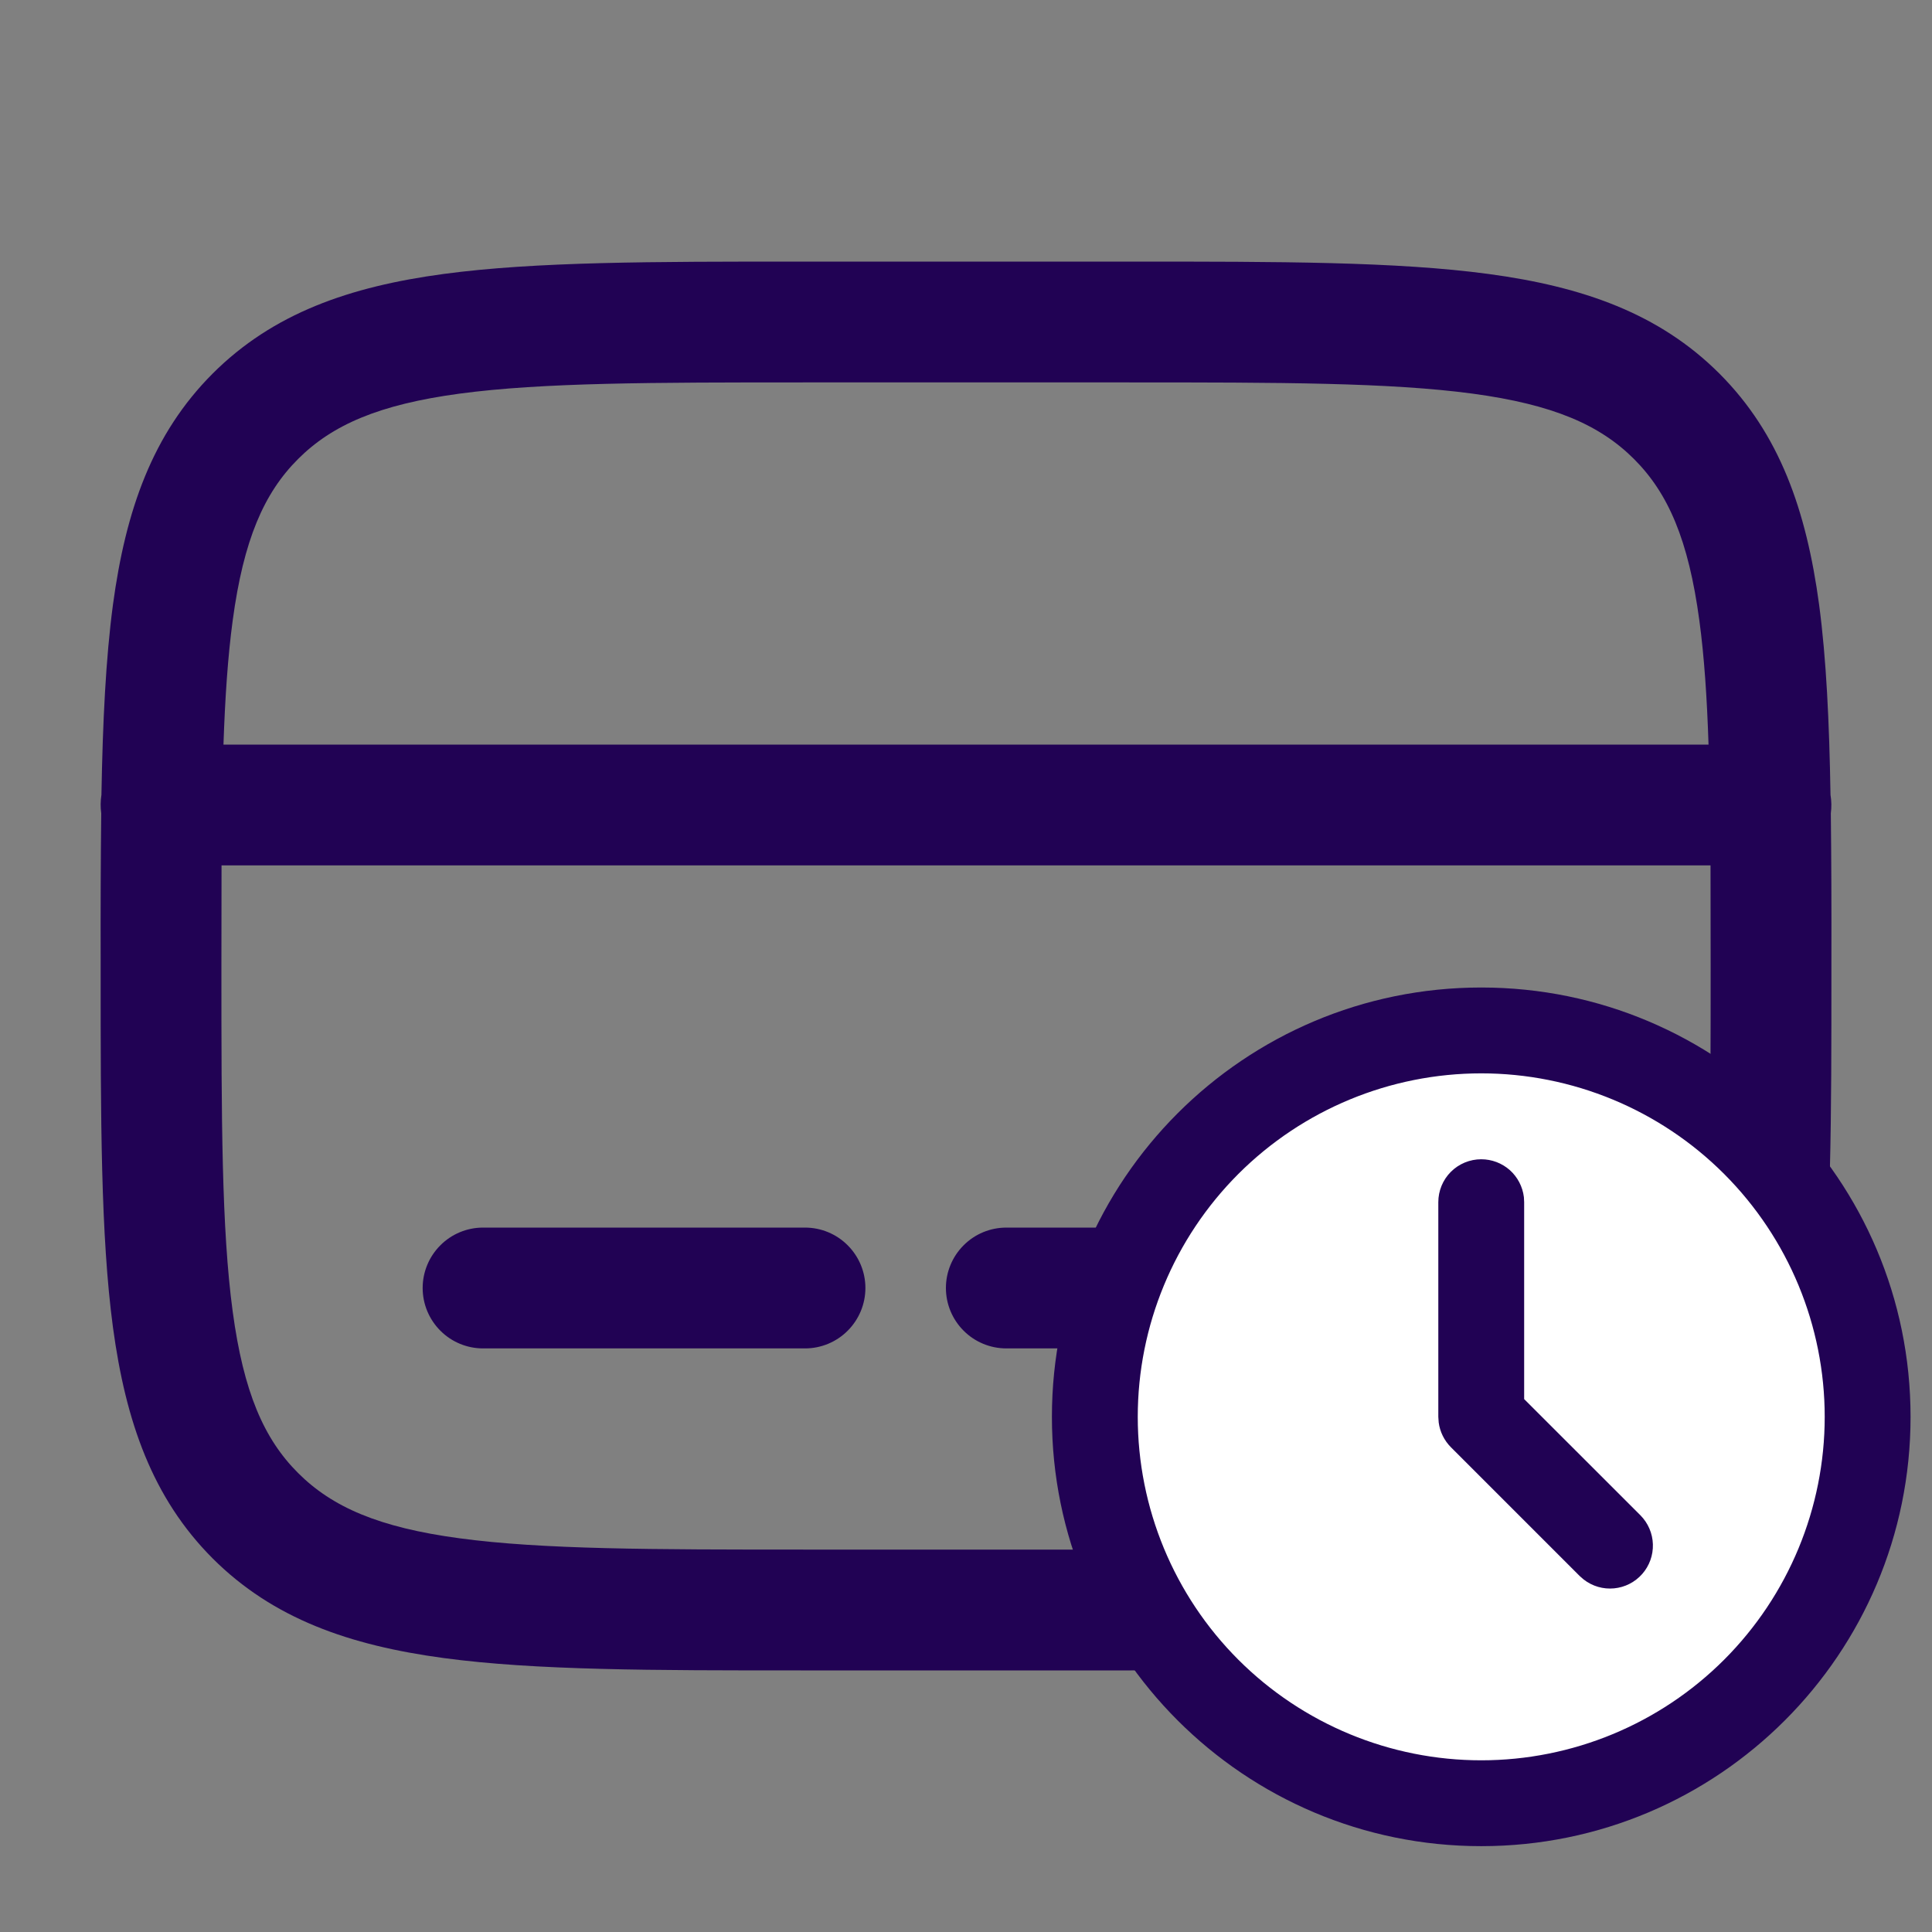
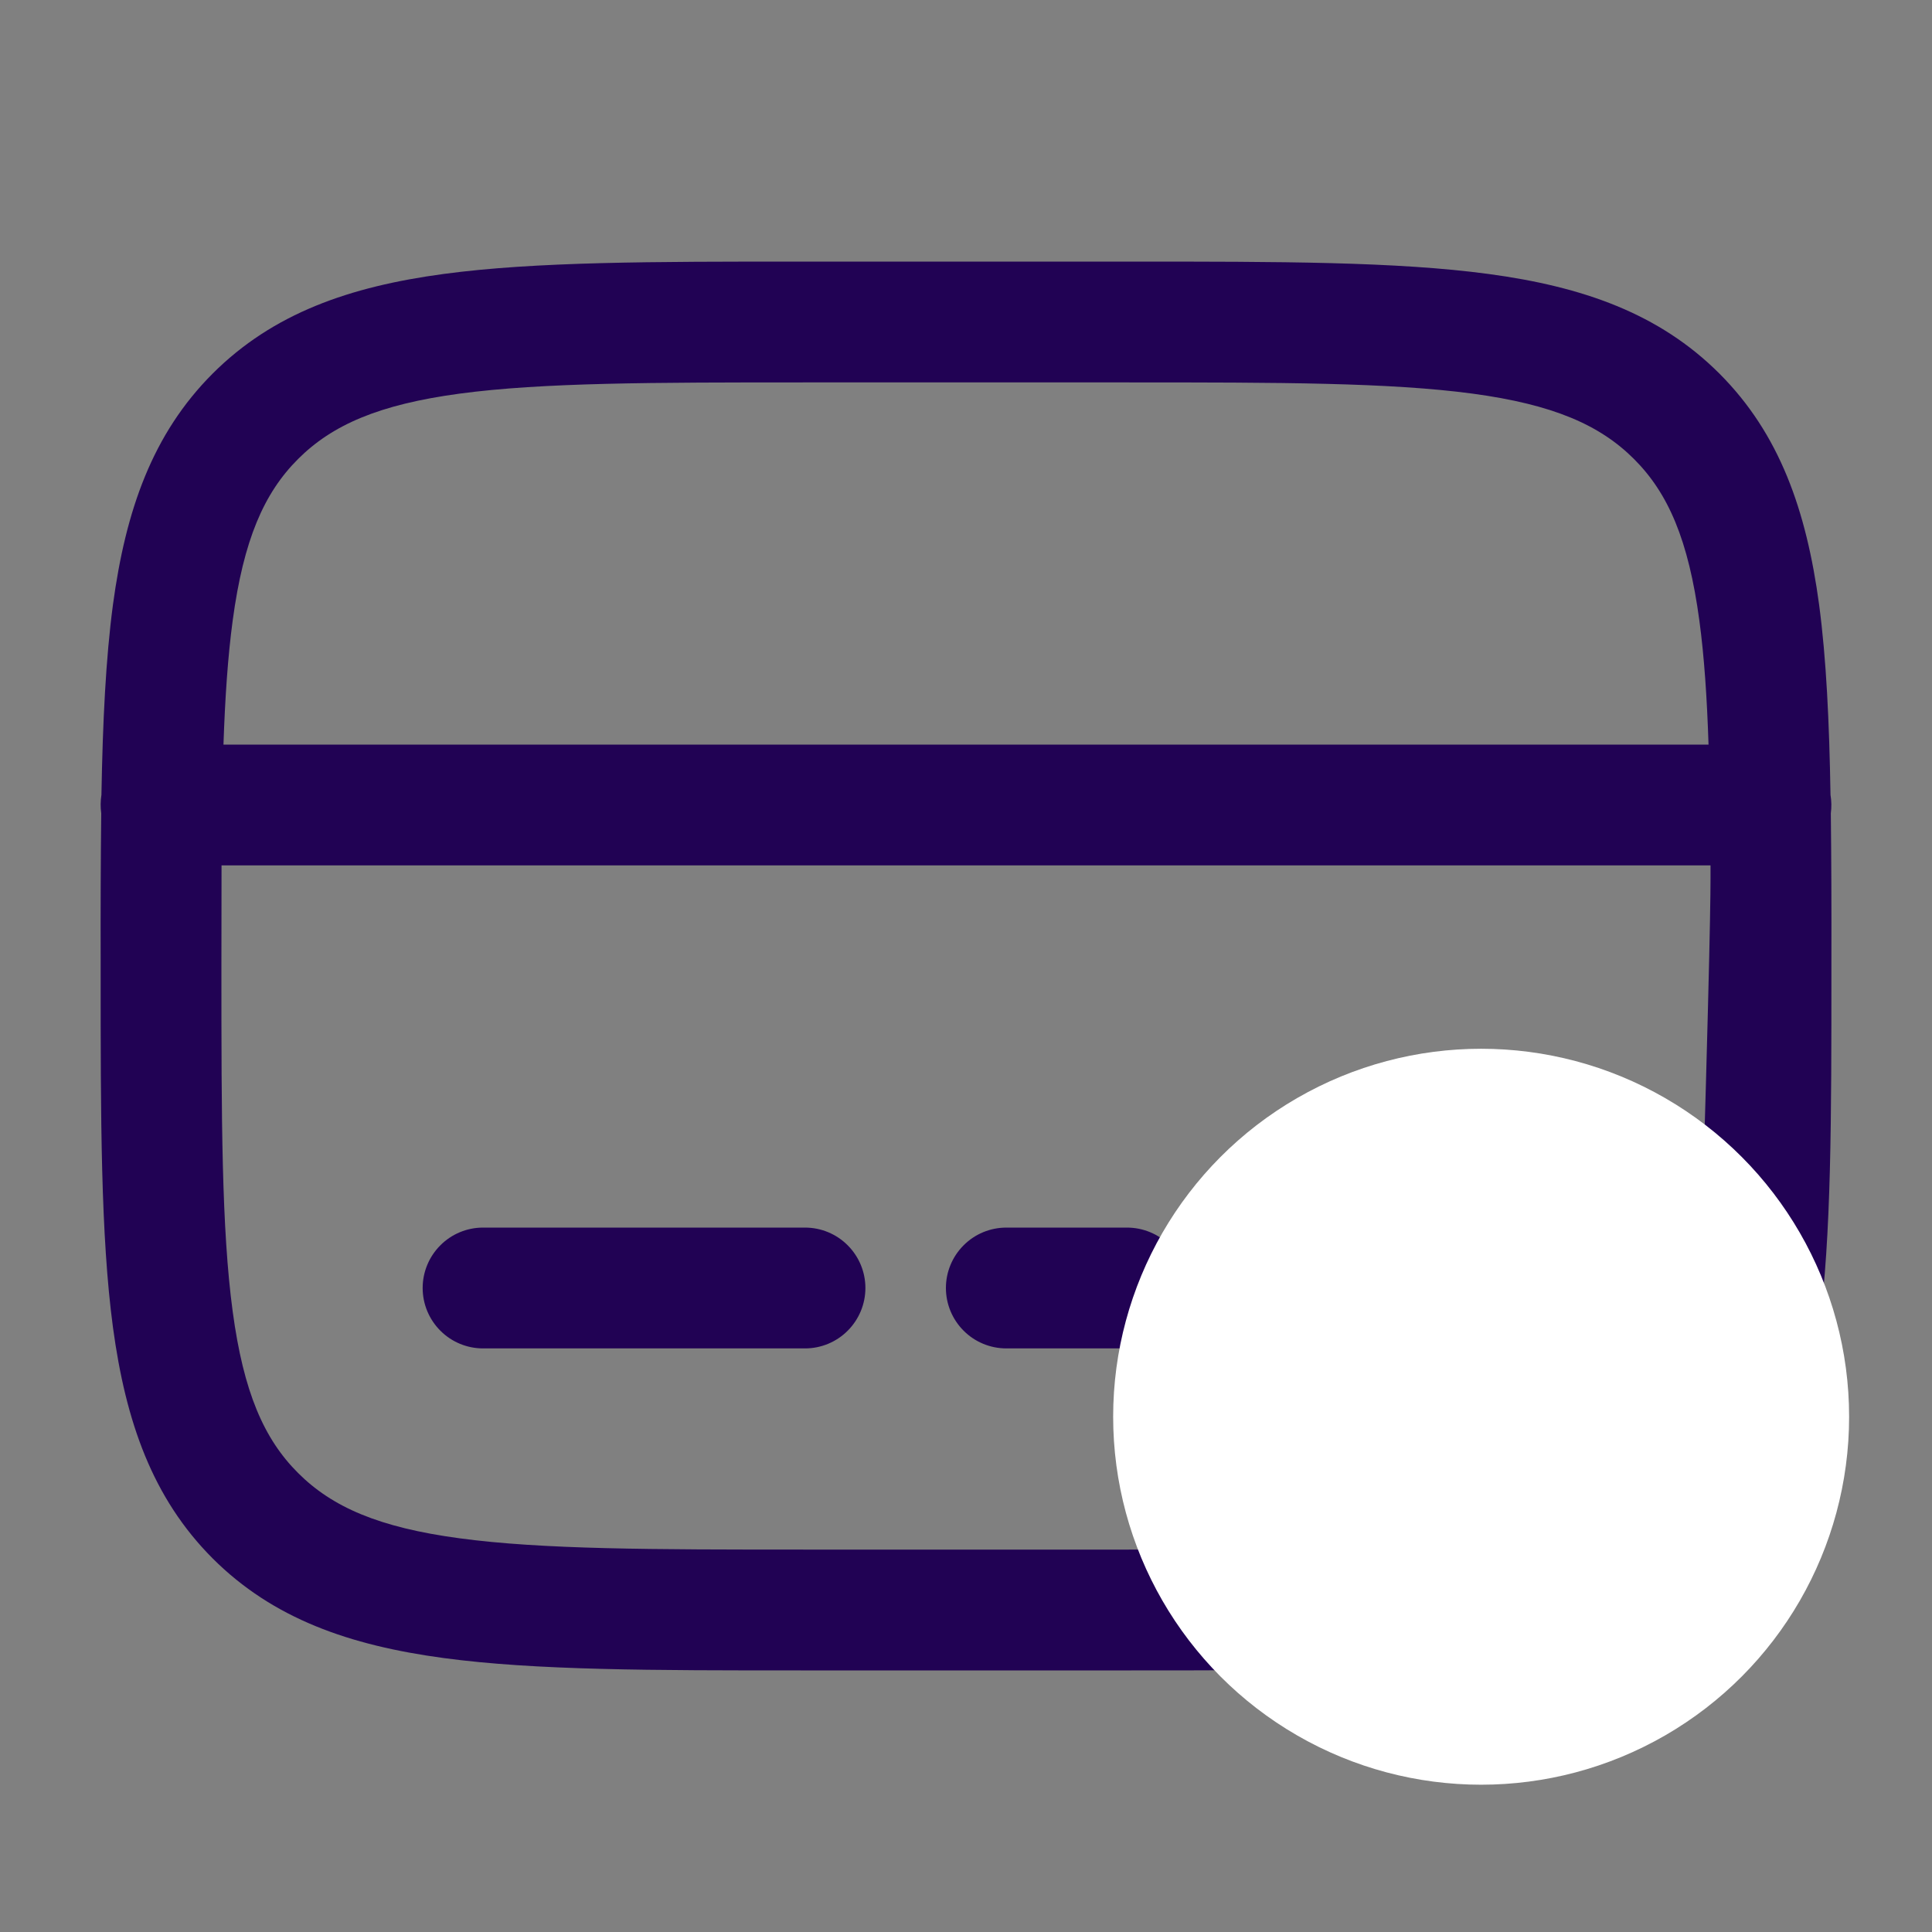
<svg xmlns="http://www.w3.org/2000/svg" width="30" height="30" viewBox="0 0 30 30" fill="none">
  <rect x="0" y="0" width="30" height="30" fill="#808080" stroke="none" />
  <g clip-path="url(#clip0_3055_543)">
-     <path fill-rule="evenodd" clip-rule="evenodd" d="M12.431 4.062H17.57C19.868 4.062 21.688 4.062 23.112 4.254C24.577 4.451 25.763 4.866 26.699 5.801C27.634 6.737 28.049 7.924 28.247 9.389C28.359 10.23 28.405 11.209 28.424 12.342C28.44 12.438 28.441 12.534 28.429 12.63C28.437 13.337 28.44 14.103 28.438 14.93V15.07C28.438 17.367 28.438 19.188 28.247 20.611C28.049 22.076 27.634 23.262 26.699 24.199C25.763 25.134 24.577 25.549 23.112 25.746C21.687 25.938 19.868 25.938 17.57 25.938H12.431C10.133 25.938 8.313 25.938 6.889 25.746C5.424 25.549 4.238 25.134 3.302 24.199C2.367 23.262 1.952 22.076 1.754 20.611C1.563 19.186 1.563 17.367 1.563 15.07V14.93C1.561 14.103 1.564 13.337 1.572 12.63C1.559 12.534 1.56 12.438 1.575 12.342C1.595 11.209 1.642 10.23 1.754 9.389C1.952 7.924 2.367 6.737 3.302 5.801C4.238 4.866 5.424 4.451 6.889 4.254C8.314 4.062 10.133 4.062 12.431 4.062ZM3.44 13.438C3.439 13.922 3.438 14.443 3.438 15C3.438 17.384 3.44 19.078 3.613 20.363C3.782 21.619 4.099 22.344 4.628 22.872C5.157 23.401 5.882 23.719 7.139 23.887C8.424 24.06 10.117 24.062 12.501 24.062H17.5C19.884 24.062 21.578 24.06 22.863 23.887C24.119 23.719 24.844 23.401 25.373 22.872C25.902 22.344 26.219 21.619 26.388 20.361C26.561 19.076 26.563 17.384 26.563 15C26.563 14.443 26.562 13.922 26.561 13.438H3.44ZM26.53 11.562H3.47C3.495 10.829 3.538 10.195 3.613 9.637C3.782 8.381 4.099 7.656 4.628 7.128C5.157 6.599 5.882 6.281 7.139 6.112C8.424 5.94 10.117 5.938 12.501 5.938H17.5C19.884 5.938 21.578 5.94 22.863 6.112C24.119 6.281 24.844 6.599 25.373 7.128C25.902 7.656 26.219 8.381 26.388 9.639C26.463 10.195 26.506 10.829 26.53 11.562ZM6.563 20C6.563 19.751 6.662 19.513 6.838 19.337C7.013 19.161 7.252 19.062 7.5 19.062H12.501C12.749 19.062 12.988 19.161 13.163 19.337C13.339 19.513 13.438 19.751 13.438 20C13.438 20.249 13.339 20.487 13.163 20.663C12.988 20.839 12.749 20.938 12.501 20.938H7.5C7.252 20.938 7.013 20.839 6.838 20.663C6.662 20.487 6.563 20.249 6.563 20ZM14.688 20C14.688 19.751 14.787 19.513 14.963 19.337C15.138 19.161 15.377 19.062 15.626 19.062H17.5C17.749 19.062 17.988 19.161 18.163 19.337C18.339 19.513 18.438 19.751 18.438 20C18.438 20.249 18.339 20.487 18.163 20.663C17.988 20.839 17.749 20.938 17.5 20.938H15.626C15.377 20.938 15.138 20.839 14.963 20.663C14.787 20.487 14.688 20.249 14.688 20Z" fill="#210254" />
+     <path fill-rule="evenodd" clip-rule="evenodd" d="M12.431 4.062H17.57C19.868 4.062 21.688 4.062 23.112 4.254C24.577 4.451 25.763 4.866 26.699 5.801C27.634 6.737 28.049 7.924 28.247 9.389C28.359 10.23 28.405 11.209 28.424 12.342C28.44 12.438 28.441 12.534 28.429 12.63C28.437 13.337 28.44 14.103 28.438 14.93V15.07C28.438 17.367 28.438 19.188 28.247 20.611C28.049 22.076 27.634 23.262 26.699 24.199C25.763 25.134 24.577 25.549 23.112 25.746C21.687 25.938 19.868 25.938 17.57 25.938H12.431C10.133 25.938 8.313 25.938 6.889 25.746C5.424 25.549 4.238 25.134 3.302 24.199C2.367 23.262 1.952 22.076 1.754 20.611C1.563 19.186 1.563 17.367 1.563 15.07V14.93C1.561 14.103 1.564 13.337 1.572 12.63C1.559 12.534 1.56 12.438 1.575 12.342C1.595 11.209 1.642 10.23 1.754 9.389C1.952 7.924 2.367 6.737 3.302 5.801C4.238 4.866 5.424 4.451 6.889 4.254C8.314 4.062 10.133 4.062 12.431 4.062ZM3.44 13.438C3.439 13.922 3.438 14.443 3.438 15C3.438 17.384 3.44 19.078 3.613 20.363C3.782 21.619 4.099 22.344 4.628 22.872C5.157 23.401 5.882 23.719 7.139 23.887C8.424 24.06 10.117 24.062 12.501 24.062H17.5C19.884 24.062 21.578 24.06 22.863 23.887C24.119 23.719 24.844 23.401 25.373 22.872C25.902 22.344 26.219 21.619 26.388 20.361C26.563 14.443 26.562 13.922 26.561 13.438H3.44ZM26.53 11.562H3.47C3.495 10.829 3.538 10.195 3.613 9.637C3.782 8.381 4.099 7.656 4.628 7.128C5.157 6.599 5.882 6.281 7.139 6.112C8.424 5.94 10.117 5.938 12.501 5.938H17.5C19.884 5.938 21.578 5.94 22.863 6.112C24.119 6.281 24.844 6.599 25.373 7.128C25.902 7.656 26.219 8.381 26.388 9.639C26.463 10.195 26.506 10.829 26.53 11.562ZM6.563 20C6.563 19.751 6.662 19.513 6.838 19.337C7.013 19.161 7.252 19.062 7.5 19.062H12.501C12.749 19.062 12.988 19.161 13.163 19.337C13.339 19.513 13.438 19.751 13.438 20C13.438 20.249 13.339 20.487 13.163 20.663C12.988 20.839 12.749 20.938 12.501 20.938H7.5C7.252 20.938 7.013 20.839 6.838 20.663C6.662 20.487 6.563 20.249 6.563 20ZM14.688 20C14.688 19.751 14.787 19.513 14.963 19.337C15.138 19.161 15.377 19.062 15.626 19.062H17.5C17.749 19.062 17.988 19.161 18.163 19.337C18.339 19.513 18.438 19.751 18.438 20C18.438 20.249 18.339 20.487 18.163 20.663C17.988 20.839 17.749 20.938 17.5 20.938H15.626C15.377 20.938 15.138 20.839 14.963 20.663C14.787 20.487 14.688 20.249 14.688 20Z" fill="#210254" />
    <circle cx="22.999" cy="21.999" r="5.714" fill="white" />
-     <path d="M23.001 15.334C26.683 15.334 29.667 18.319 29.667 22.001C29.667 25.683 26.683 28.667 23.001 28.667C19.319 28.667 16.334 25.683 16.334 22.001C16.334 18.319 19.319 15.334 23.001 15.334ZM23.001 16.667C21.586 16.667 20.23 17.229 19.229 18.229C18.229 19.23 17.667 20.586 17.667 22.001C17.667 23.415 18.229 24.772 19.229 25.772C20.23 26.772 21.586 27.334 23.001 27.334C24.415 27.334 25.772 26.772 26.772 25.772C27.772 24.772 28.334 23.415 28.334 22.001C28.334 20.586 27.772 19.23 26.772 18.229C25.772 17.229 24.415 16.667 23.001 16.667ZM23.001 18.001C23.164 18.001 23.322 18.061 23.444 18.169C23.566 18.278 23.643 18.427 23.663 18.589L23.667 18.667V21.725L25.472 23.529C25.591 23.649 25.661 23.81 25.666 23.98C25.671 24.149 25.612 24.314 25.5 24.441C25.388 24.568 25.232 24.648 25.063 24.664C24.894 24.68 24.726 24.631 24.592 24.527L24.529 24.472L22.529 22.472C22.426 22.368 22.359 22.233 22.34 22.088L22.334 22.001V18.667C22.334 18.491 22.404 18.321 22.529 18.196C22.654 18.071 22.824 18.001 23.001 18.001Z" fill="#210254" />
  </g>
  <defs>
    <clipPath id="clip0_3055_543">
      <rect width="30" height="30" fill="white" />
    </clipPath>
  </defs>
</svg>